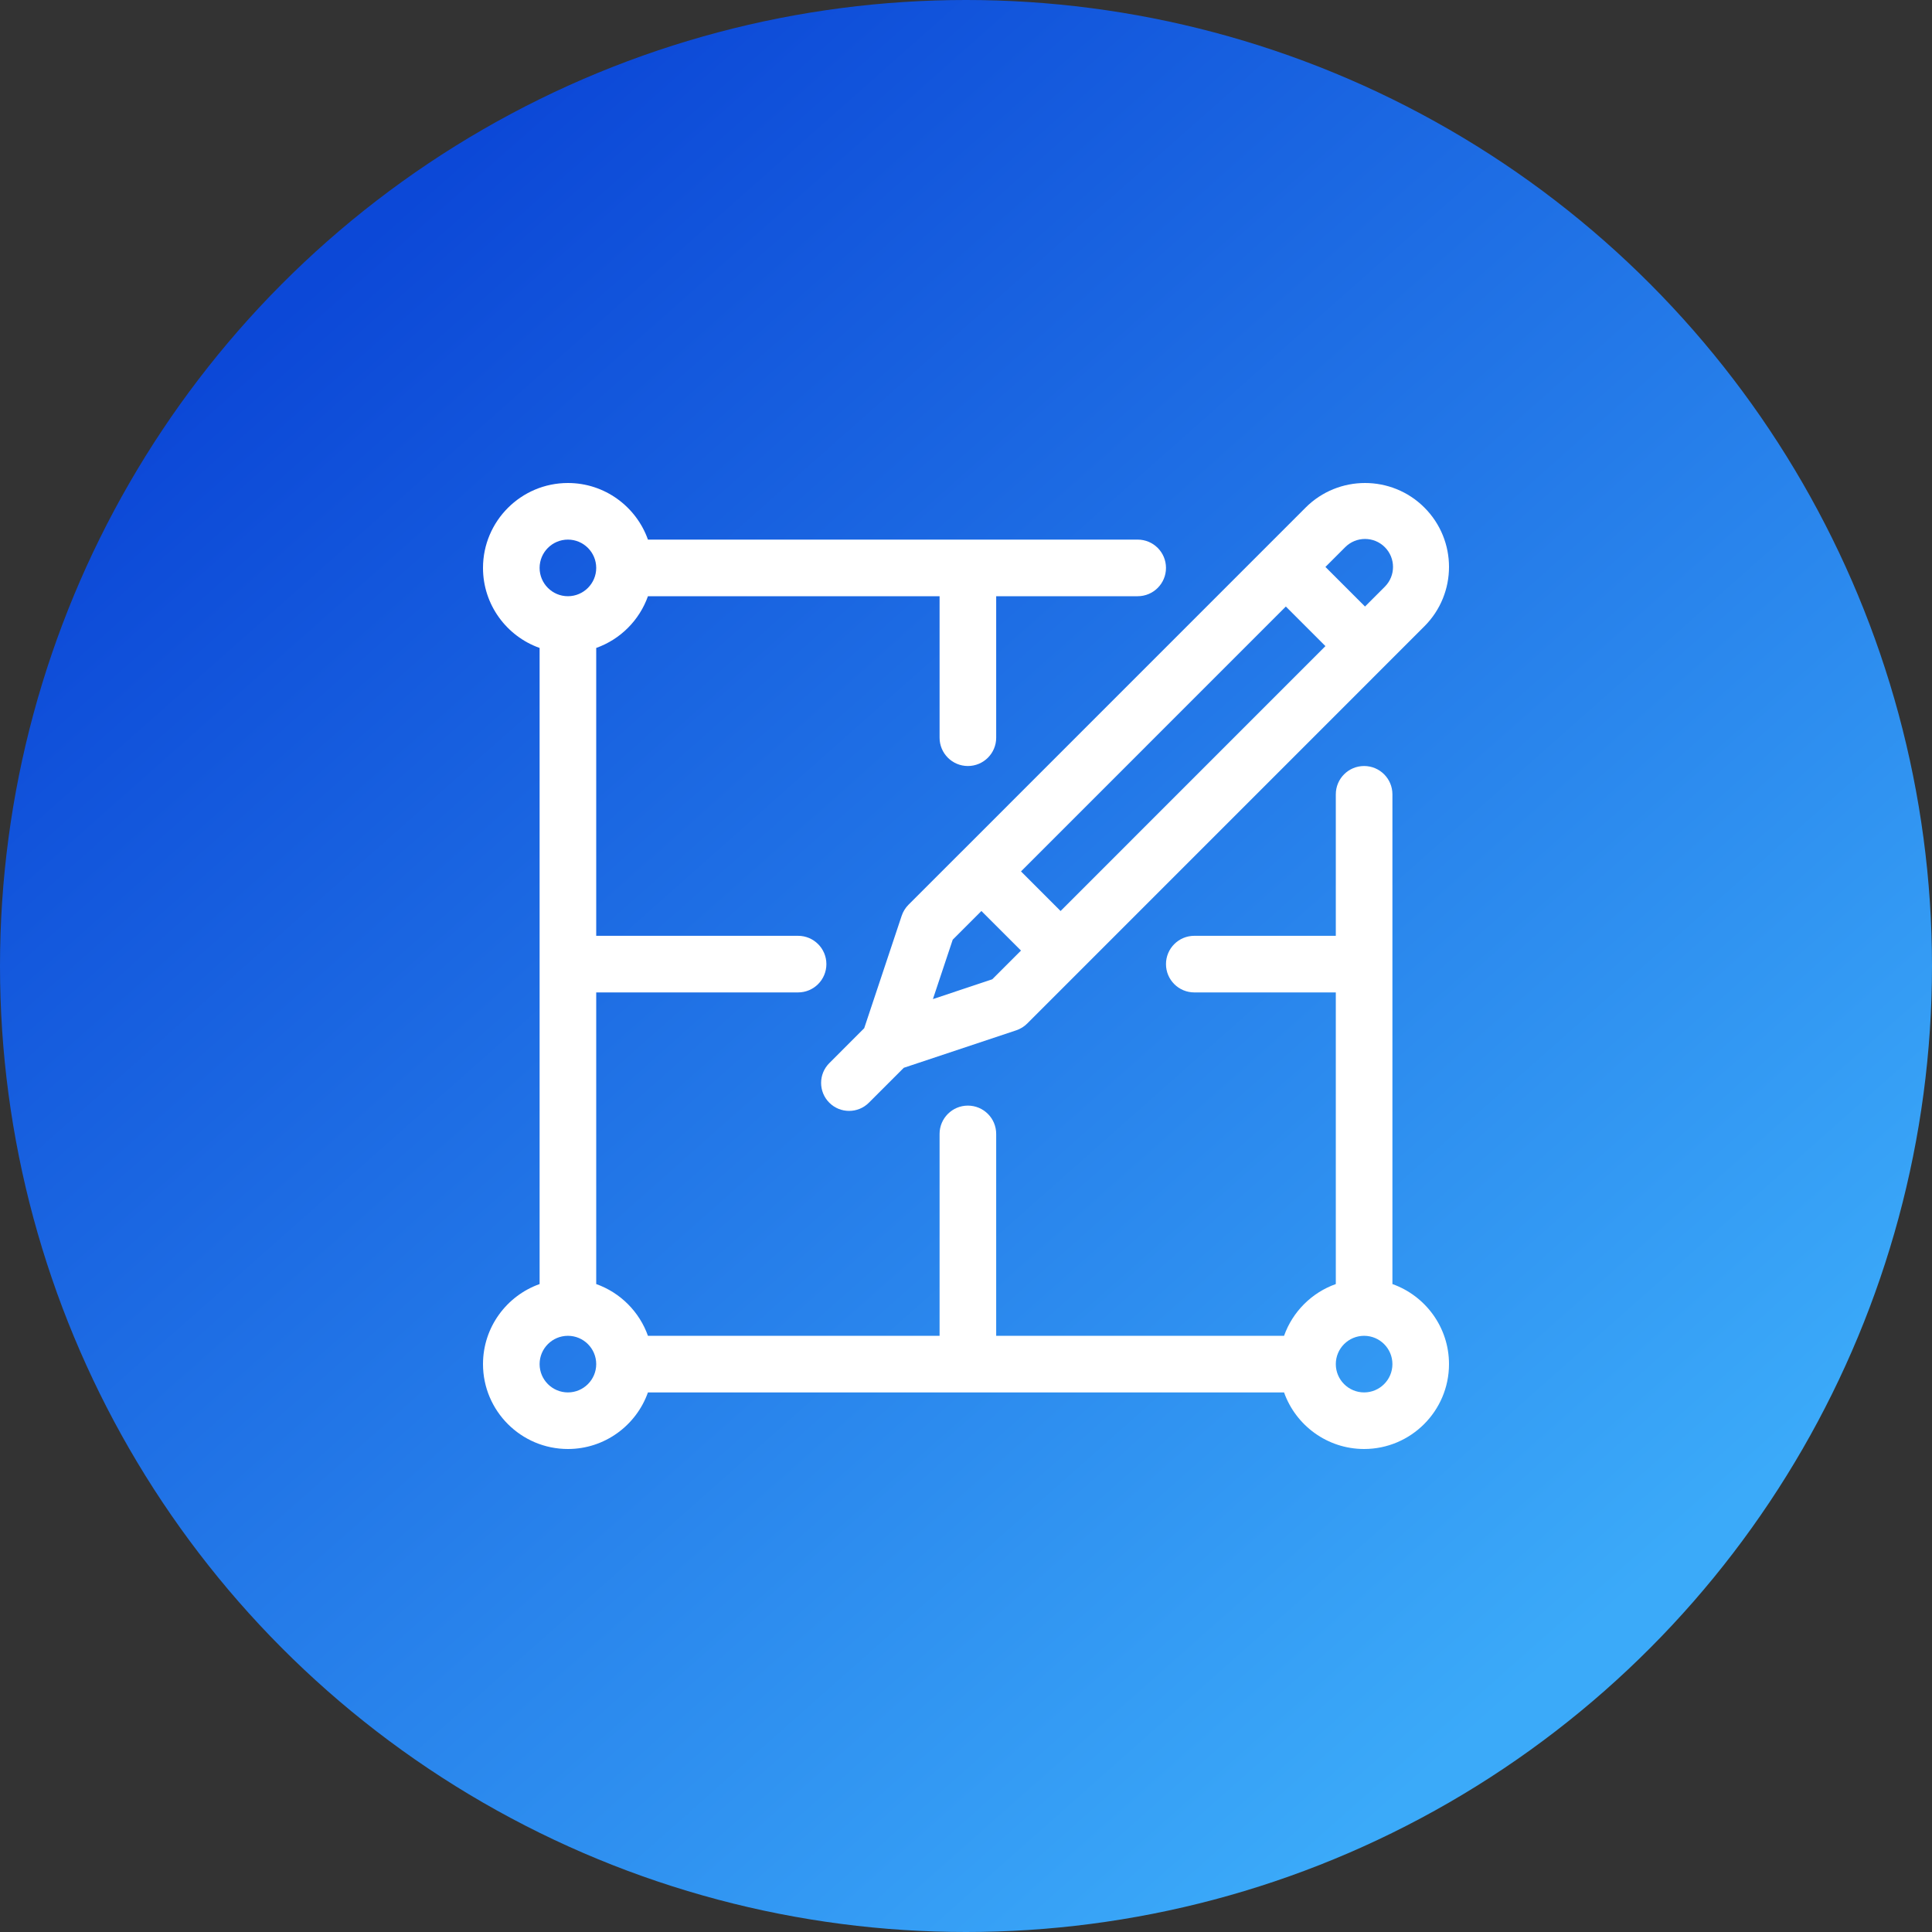
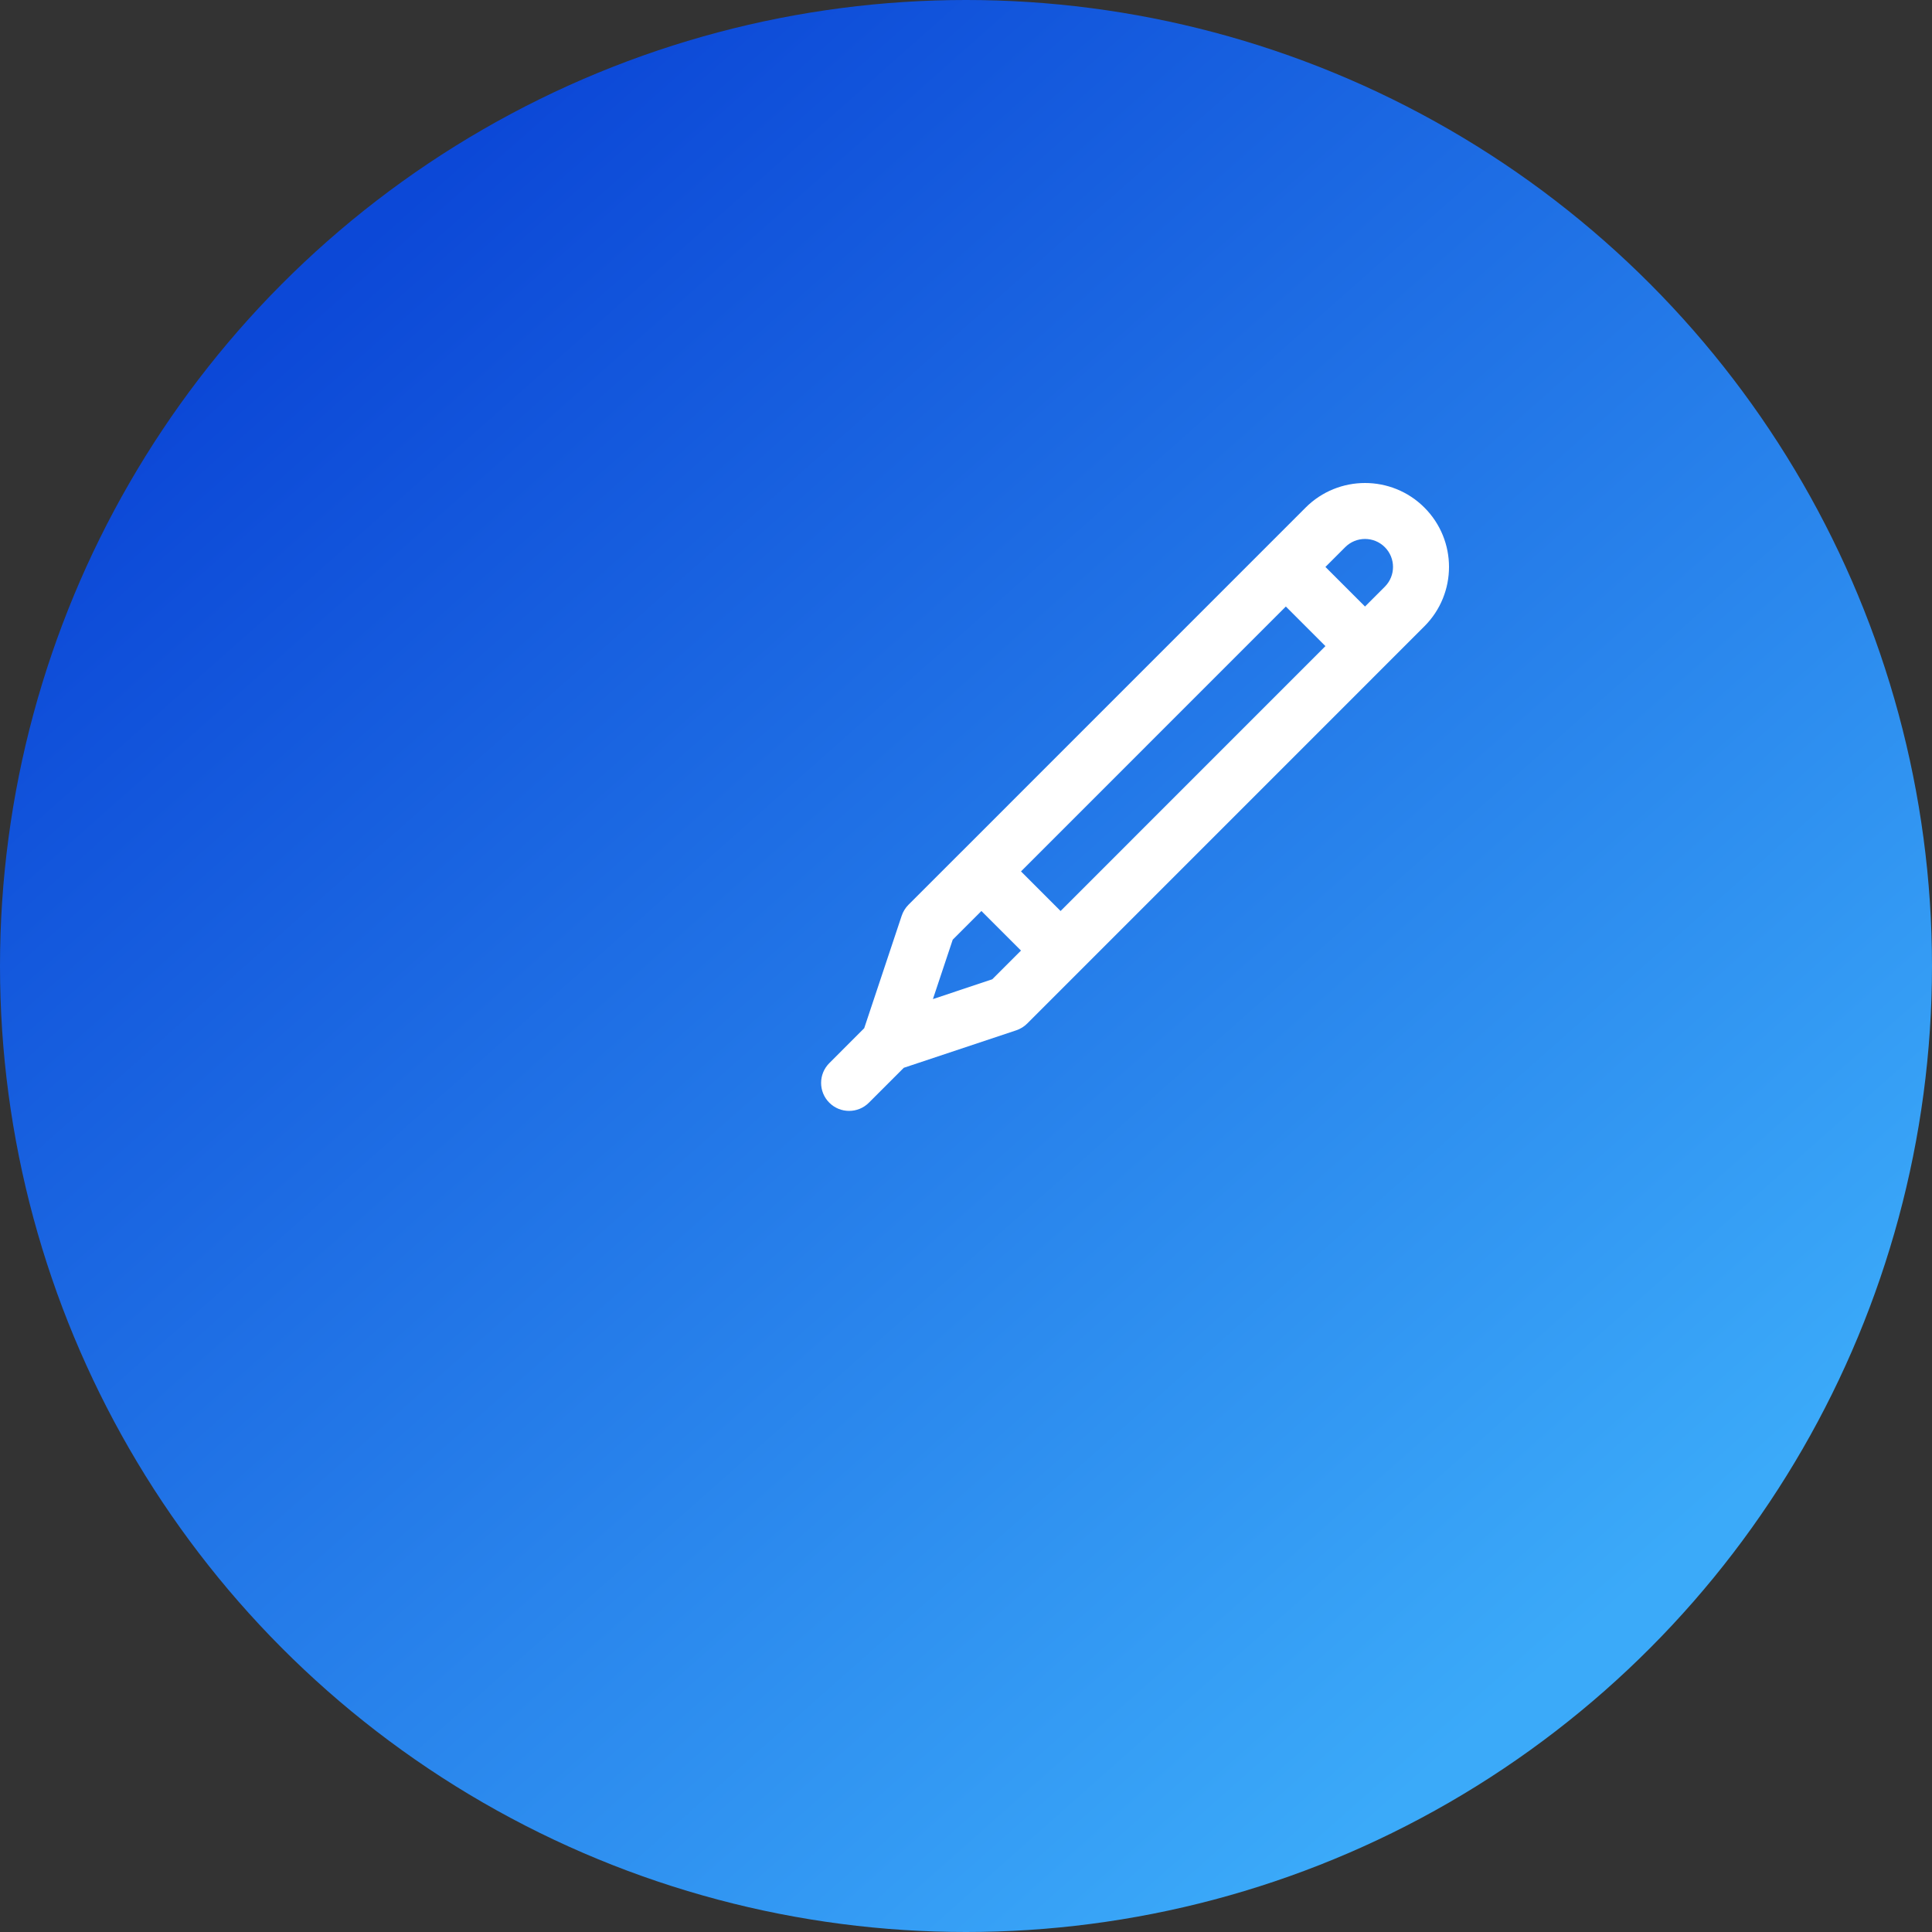
<svg xmlns="http://www.w3.org/2000/svg" width="80" height="80" viewBox="0 0 80 80" fill="none">
  <rect x="0" y="0" width="80" height="80" fill="#333333" stroke="none" />
  <circle cx="40" cy="40" r="40" fill="url(#paint0_linear_124_1027)" />
-   <path d="M57.657 53.17V32.891C57.657 32.244 57.132 31.719 56.485 31.719C55.837 31.719 55.313 32.244 55.313 32.891V38.75H49.453C48.806 38.75 48.281 39.275 48.281 39.922C48.281 40.569 48.806 41.094 49.453 41.094H55.313V53.17C54.315 53.524 53.524 54.315 53.17 55.313H41.25V46.953C41.25 46.306 40.725 45.781 40.078 45.781C39.431 45.781 38.906 46.306 38.906 46.953V55.313H26.83C26.476 54.315 25.685 53.524 24.688 53.17V41.094H33.047C33.694 41.094 34.219 40.569 34.219 39.922C34.219 39.275 33.694 38.75 33.047 38.75H24.688V26.83C25.685 26.476 26.476 25.685 26.83 24.688H38.906V30.547C38.906 31.194 39.431 31.719 40.078 31.719C40.725 31.719 41.25 31.194 41.25 30.547V24.688H47.109C47.757 24.688 48.281 24.163 48.281 23.516C48.281 22.868 47.757 22.344 47.109 22.344H26.83C26.346 20.98 25.044 20 23.516 20C21.577 20 20 21.577 20 23.516C20 25.044 20.98 26.346 22.344 26.83V53.17C20.98 53.654 20 54.957 20 56.485C20 58.423 21.577 60 23.516 60C25.044 60 26.346 59.02 26.83 57.657H53.17C53.654 59.02 54.957 60 56.485 60C58.423 60 60 58.423 60 56.485C60 54.957 59.02 53.654 57.657 53.17ZM23.516 22.344C24.162 22.344 24.688 22.869 24.688 23.516C24.688 24.162 24.162 24.688 23.516 24.688C22.869 24.688 22.344 24.162 22.344 23.516C22.344 22.869 22.869 22.344 23.516 22.344ZM23.516 57.657C22.869 57.657 22.344 57.131 22.344 56.485C22.344 55.838 22.869 55.313 23.516 55.313C24.162 55.313 24.688 55.838 24.688 56.485C24.688 57.131 24.162 57.657 23.516 57.657ZM56.485 57.657C55.838 57.657 55.313 57.131 55.313 56.485C55.313 55.838 55.838 55.313 56.485 55.313C57.131 55.313 57.657 55.838 57.657 56.485C57.657 57.131 57.131 57.657 56.485 57.657Z" fill="white" />
  <path d="M54.064 21.017L39.819 35.264C39.819 35.264 39.819 35.264 39.818 35.264C39.818 35.264 39.818 35.264 39.818 35.264L37.617 37.465C37.49 37.593 37.394 37.748 37.337 37.919L35.785 42.576L34.34 44.022C33.887 44.474 33.887 45.208 34.34 45.661C34.792 46.113 35.526 46.113 35.978 45.661L37.424 44.215L42.081 42.663C42.252 42.605 42.407 42.51 42.534 42.383L58.981 25.934C60.34 24.575 60.34 22.375 58.981 21.017C57.626 19.661 55.42 19.661 54.064 21.017ZM41.088 40.55L38.63 41.37L39.45 38.911L40.638 37.723L42.277 39.361L41.088 40.55ZM43.916 37.723L42.277 36.083L53.244 25.115L54.883 26.754L43.916 37.723ZM57.342 24.295L56.522 25.115L54.883 23.476L55.703 22.656C56.155 22.204 56.89 22.204 57.342 22.656C57.795 23.109 57.795 23.842 57.342 24.295Z" fill="white" />
  <defs>
    <linearGradient id="paint0_linear_124_1027" x1="10.5" y1="14" x2="61.5" y2="71.5" gradientUnits="userSpaceOnUse">
      <stop stop-color="#0C48D7" />
      <stop offset="1" stop-color="#3BAAF9" />
    </linearGradient>
  </defs>
</svg>